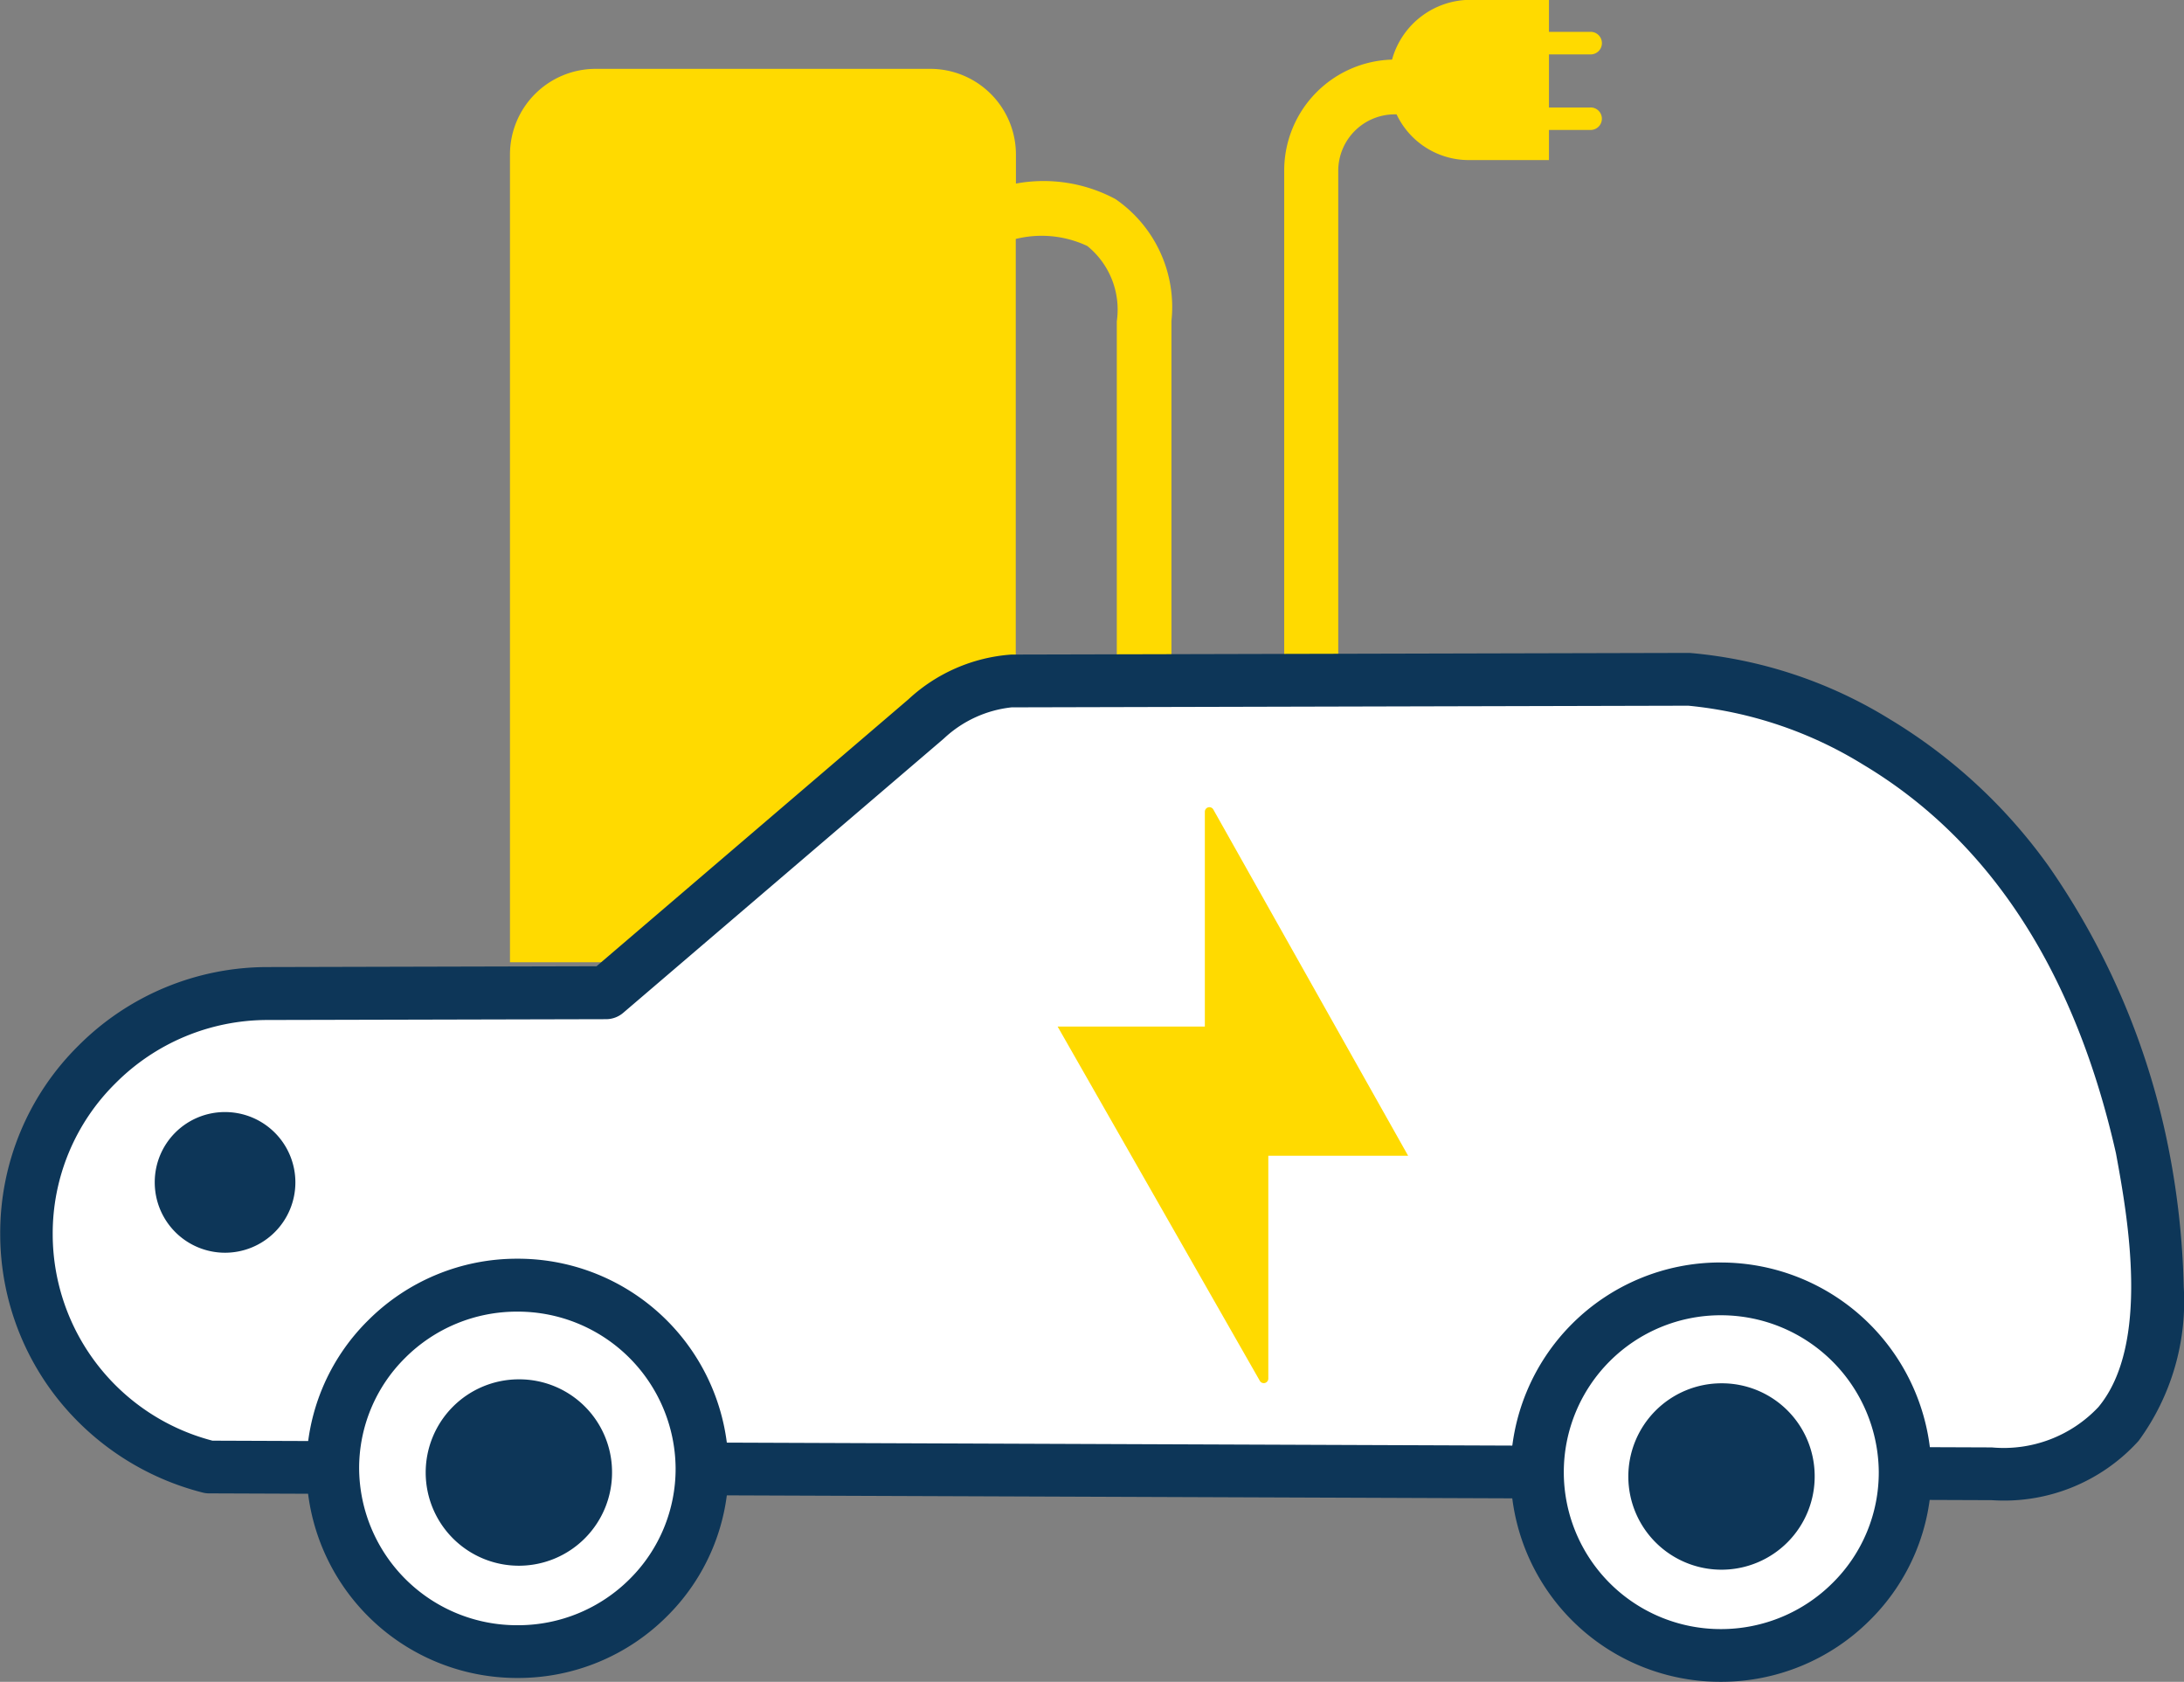
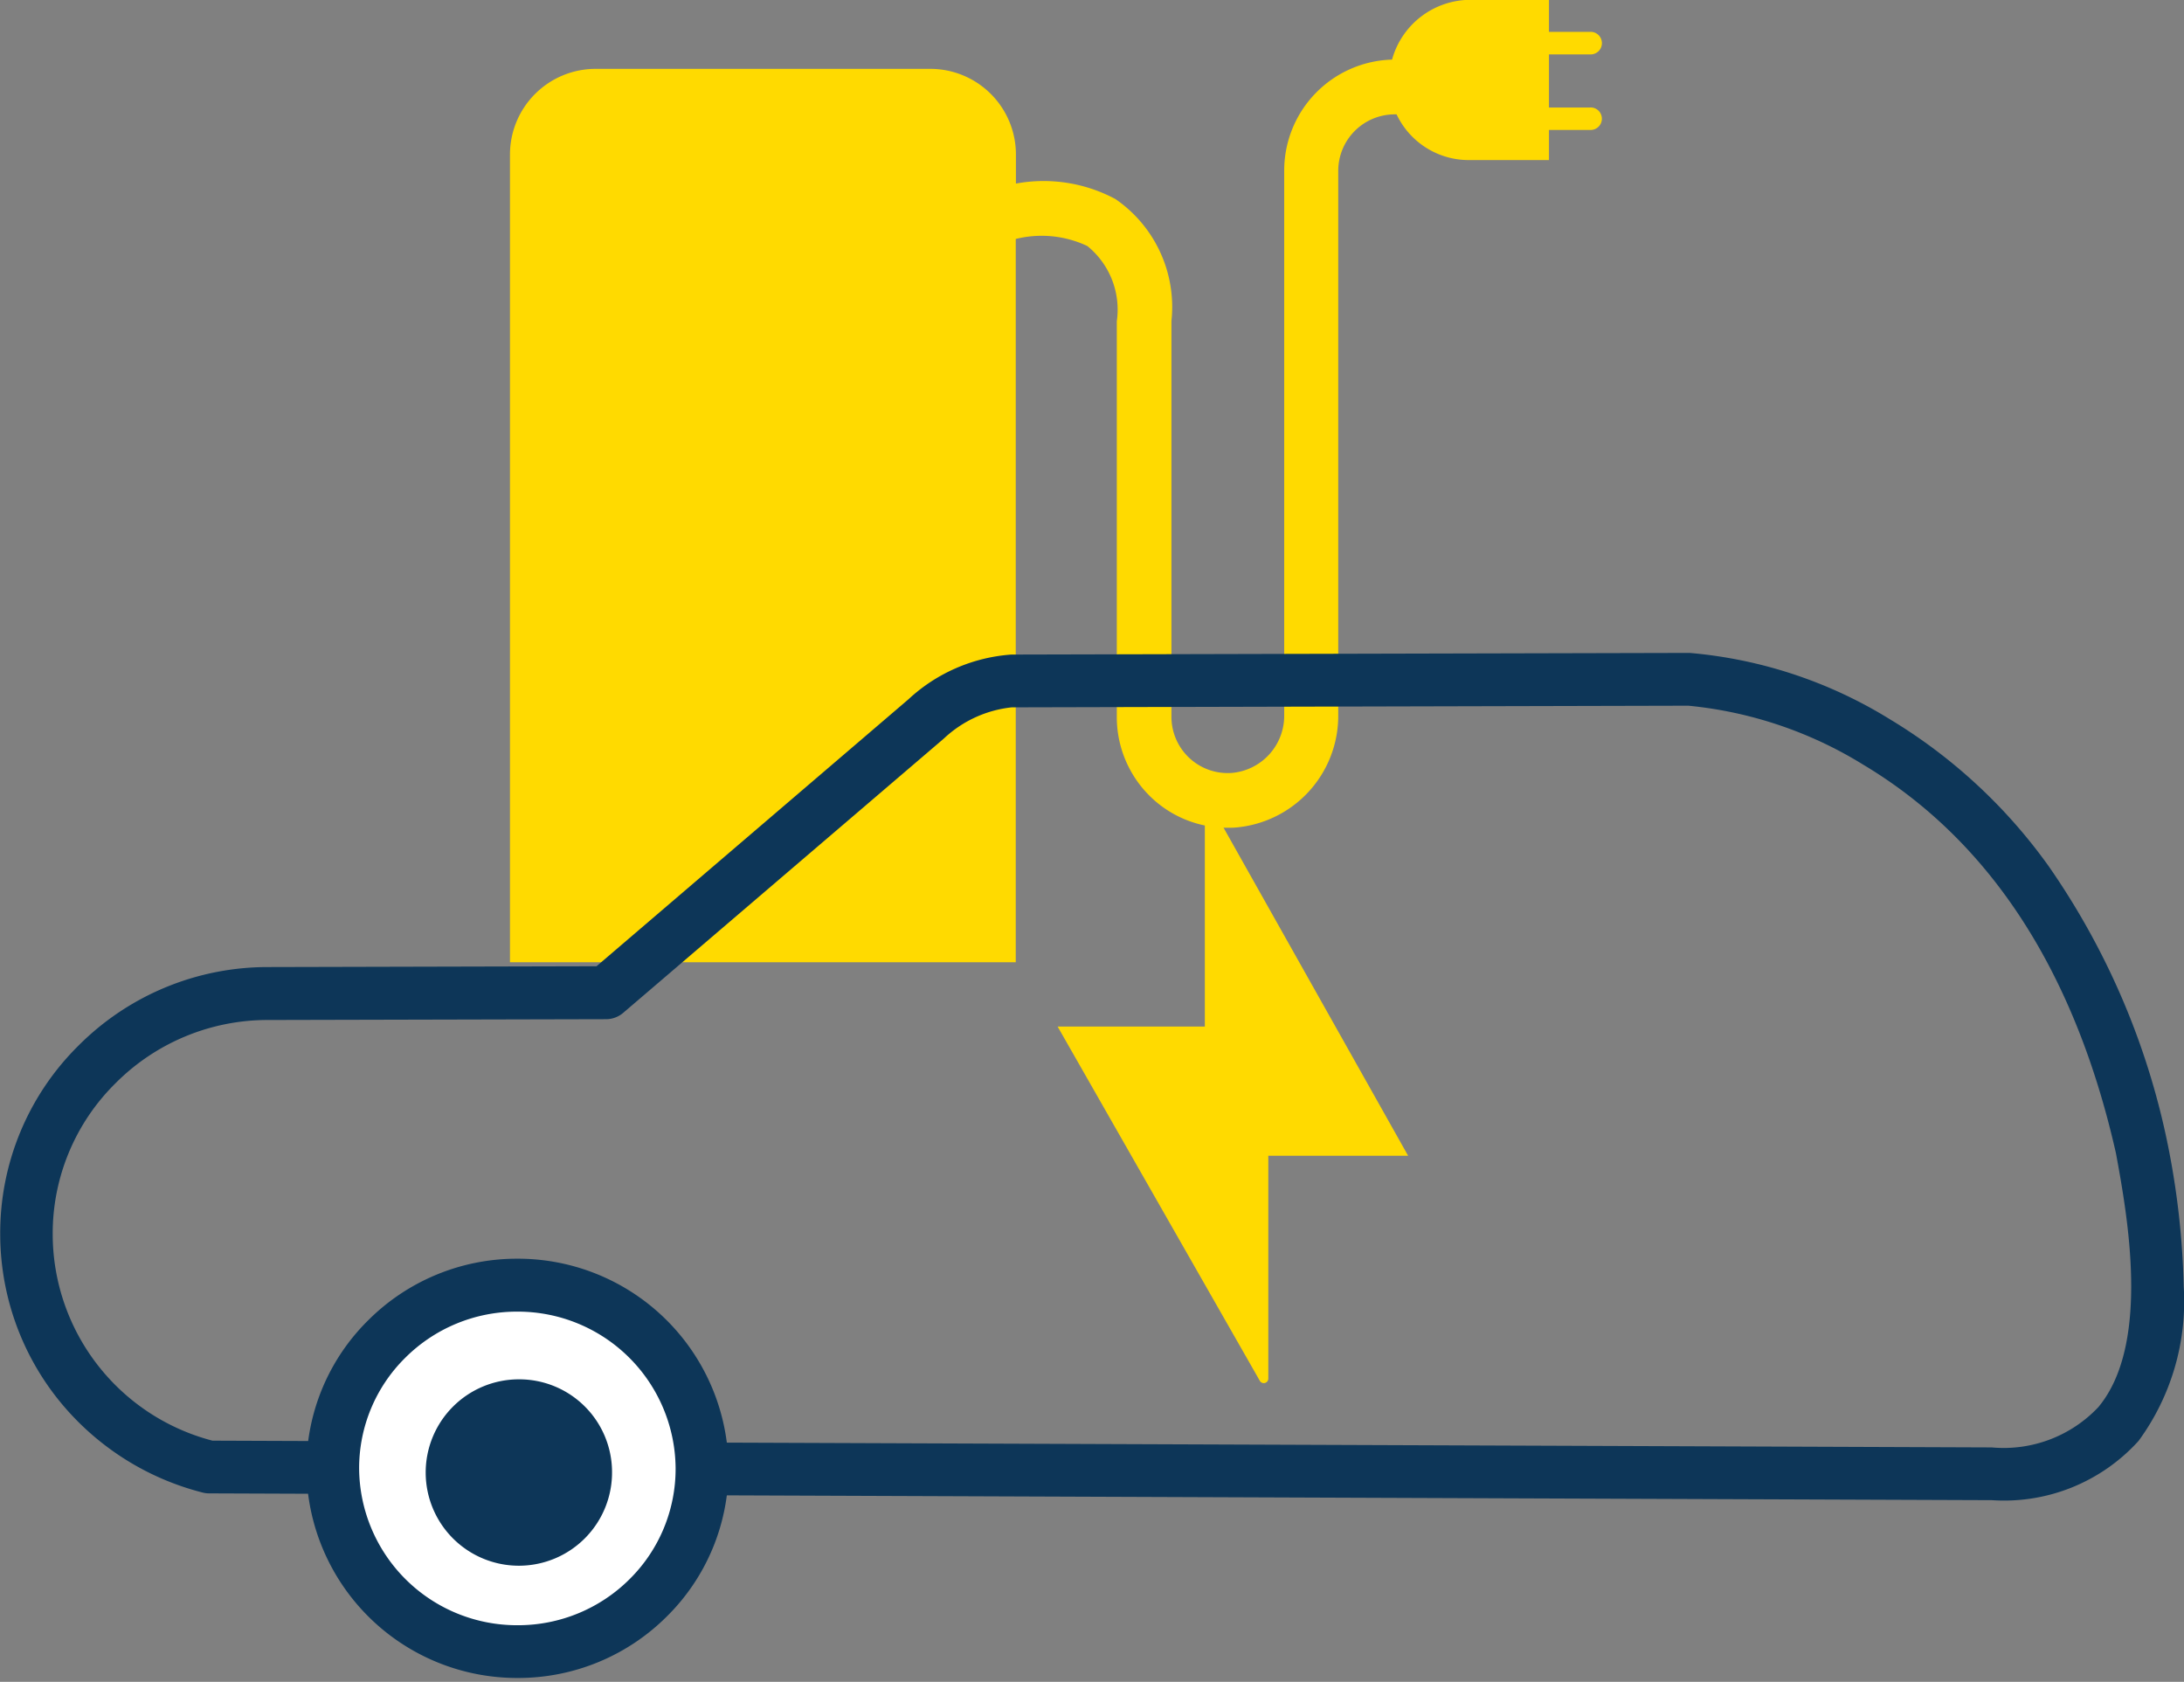
<svg xmlns="http://www.w3.org/2000/svg" width="62.115" height="47.823" viewBox="0 0 62.115 47.823">
  <rect x="0" y="0" width="62.115" height="47.823" fill="#808080" stroke="none" />
  <g id="グループ_2133" data-name="グループ 2133" transform="translate(-290.281 -269.743)">
    <path id="パス_4814" data-name="パス 4814" d="M116.362,242.763H115.2v-1.511h1.167a.321.321,0,1,0,0-.641H115.2V239.7h-2.217a2.317,2.317,0,0,0-2.246,1.7,3.156,3.156,0,0,0-3.067,3.146v15.491a1.632,1.632,0,0,1-1.482,1.646,1.6,1.6,0,0,1-1.725-1.6v-11.25a3.723,3.723,0,0,0-1.592-3.467,4.326,4.326,0,0,0-2.831-.441V244.1a2.436,2.436,0,0,0-2.437-2.437H88.087A2.437,2.437,0,0,0,85.65,244.1v22.967h14.385V246.5a3.052,3.052,0,0,1,2.035.2,2.327,2.327,0,0,1,.839,2.141v11.254l0,.032a3.159,3.159,0,0,0,1,2.273,3.126,3.126,0,0,0,2.141.843c.079,0,.158,0,.238-.007a3.188,3.188,0,0,0,2.919-3.191V244.557a1.606,1.606,0,0,1,1.6-1.6l.059,0a2.272,2.272,0,0,0,2.057,1.3H115.2V243.4h1.167a.32.32,0,1,0,0-.639" transform="translate(219.135 30.038)" fill="#ffda00" />
-     <path id="パス_4815" data-name="パス 4815" d="M138.179,263.759c-2.934-13.02-12.884-13.328-12.884-13.328l-19.262.047a4.071,4.071,0,0,0-2.428,1.081L94.5,259.345l-9.635.023a6.863,6.863,0,0,0-6.852,6.836v.031a6.853,6.853,0,0,0,5.2,6.595l50.7.193c5.9,0,4.812-6.3,4.268-9.264" transform="translate(213.018 38.628)" fill="#fff" />
    <path id="パス_4816" data-name="パス 4816" d="M133.911,273.773h0l-50.7-.193a.751.751,0,0,1-.179-.022,7.689,7.689,0,0,1-4.112-2.646,7.545,7.545,0,0,1-1.651-4.674V266.2a7.485,7.485,0,0,1,2.226-5.352,7.592,7.592,0,0,1,5.375-2.234l9.359-.023L103.1,251a4.8,4.8,0,0,1,2.926-1.272l19.263-.047h.025a12.923,12.923,0,0,1,5.7,1.887,15.164,15.164,0,0,1,4.514,4.176,21.269,21.269,0,0,1,3.375,7.85c0,.01,0,.02.006.029a22.943,22.943,0,0,1,.461,4.077,6.711,6.711,0,0,1-1.282,4.385A5.157,5.157,0,0,1,133.911,273.773Zm-50.606-1.692,50.606.192a3.7,3.7,0,0,0,3.032-1.147c1.492-1.791.826-5.446.5-7.216-1.171-5.184-3.59-8.9-7.191-11.053a11.573,11.573,0,0,0-4.971-1.675l-19.247.047a3.332,3.332,0,0,0-1.912.873l-.03.027-9.105,7.787a.75.75,0,0,1-.486.18l-9.635.023a6.1,6.1,0,0,0-4.319,1.8,6,6,0,0,0-1.785,4.288v.033A6.075,6.075,0,0,0,83.305,272.081Z" transform="translate(213.018 38.628)" fill="#0d3658" />
    <path id="パス_4817" data-name="パス 4817" d="M93.354,265.193a5.25,5.25,0,1,1-5.262-5.2,5.231,5.231,0,0,1,5.262,5.2" transform="translate(216.896 46.289)" fill="#fff" />
    <path id="パス_4818" data-name="パス 4818" d="M88.105,259.246a5.99,5.99,0,0,1,6,5.946,5.9,5.9,0,0,1-1.749,4.221,5.981,5.981,0,0,1-4.236,1.755H88.1a5.991,5.991,0,0,1-6-5.947A5.9,5.9,0,0,1,83.854,261a5.982,5.982,0,0,1,4.236-1.754Zm0,10.422h.012a4.49,4.49,0,0,0,3.181-1.317A4.413,4.413,0,0,0,92.6,265.2a4.487,4.487,0,0,0-4.5-4.449h-.012a4.491,4.491,0,0,0-3.181,1.316,4.41,4.41,0,0,0-1.308,3.155A4.488,4.488,0,0,0,88.1,269.668Z" transform="translate(216.896 46.289)" fill="#0d3658" />
    <path id="パス_4819" data-name="パス 4819" d="M89.619,264.054a2.65,2.65,0,1,1-2.656-2.624,2.639,2.639,0,0,1,2.656,2.624" transform="translate(218.069 47.535)" fill="#0d3658" />
-     <path id="パス_4820" data-name="パス 4820" d="M112.356,265.255a5.25,5.25,0,1,1-5.262-5.2,5.231,5.231,0,0,1,5.262,5.2" transform="translate(232.114 46.337)" fill="#fff" />
-     <path id="パス_4821" data-name="パス 4821" d="M107.1,259.306a5.992,5.992,0,0,1,6,5.947,5.9,5.9,0,0,1-1.749,4.221,5.981,5.981,0,0,1-4.236,1.755h-.015a5.962,5.962,0,1,1-.014-11.924Zm0,10.424h.012a4.49,4.49,0,0,0,3.181-1.317,4.413,4.413,0,0,0,1.308-3.156,4.49,4.49,0,0,0-4.5-4.451H107.1a4.462,4.462,0,1,0,.01,8.924Z" transform="translate(232.114 46.337)" fill="#0d3658" />
-     <path id="パス_4822" data-name="パス 4822" d="M108.612,264.117a2.65,2.65,0,1,1-2.656-2.624,2.639,2.639,0,0,1,2.656,2.624" transform="translate(233.28 47.585)" fill="#0d3658" />
-     <path id="パス_4823" data-name="パス 4823" d="M80.04,259.256a2,2,0,1,0,2-1.992,1.994,1.994,0,0,0-2,1.992" transform="translate(214.642 44.101)" fill="#0d3658" />
    <path id="パス_4824" data-name="パス 4824" d="M98.727,252.515l5.541,9.847h-3.976V268.7a.129.129,0,0,1-.241.063L94.3,258.689h4.187v-6.11a.129.129,0,0,1,.241-.063" transform="translate(226.061 40.245)" fill="#ffda00" />
  </g>
</svg>